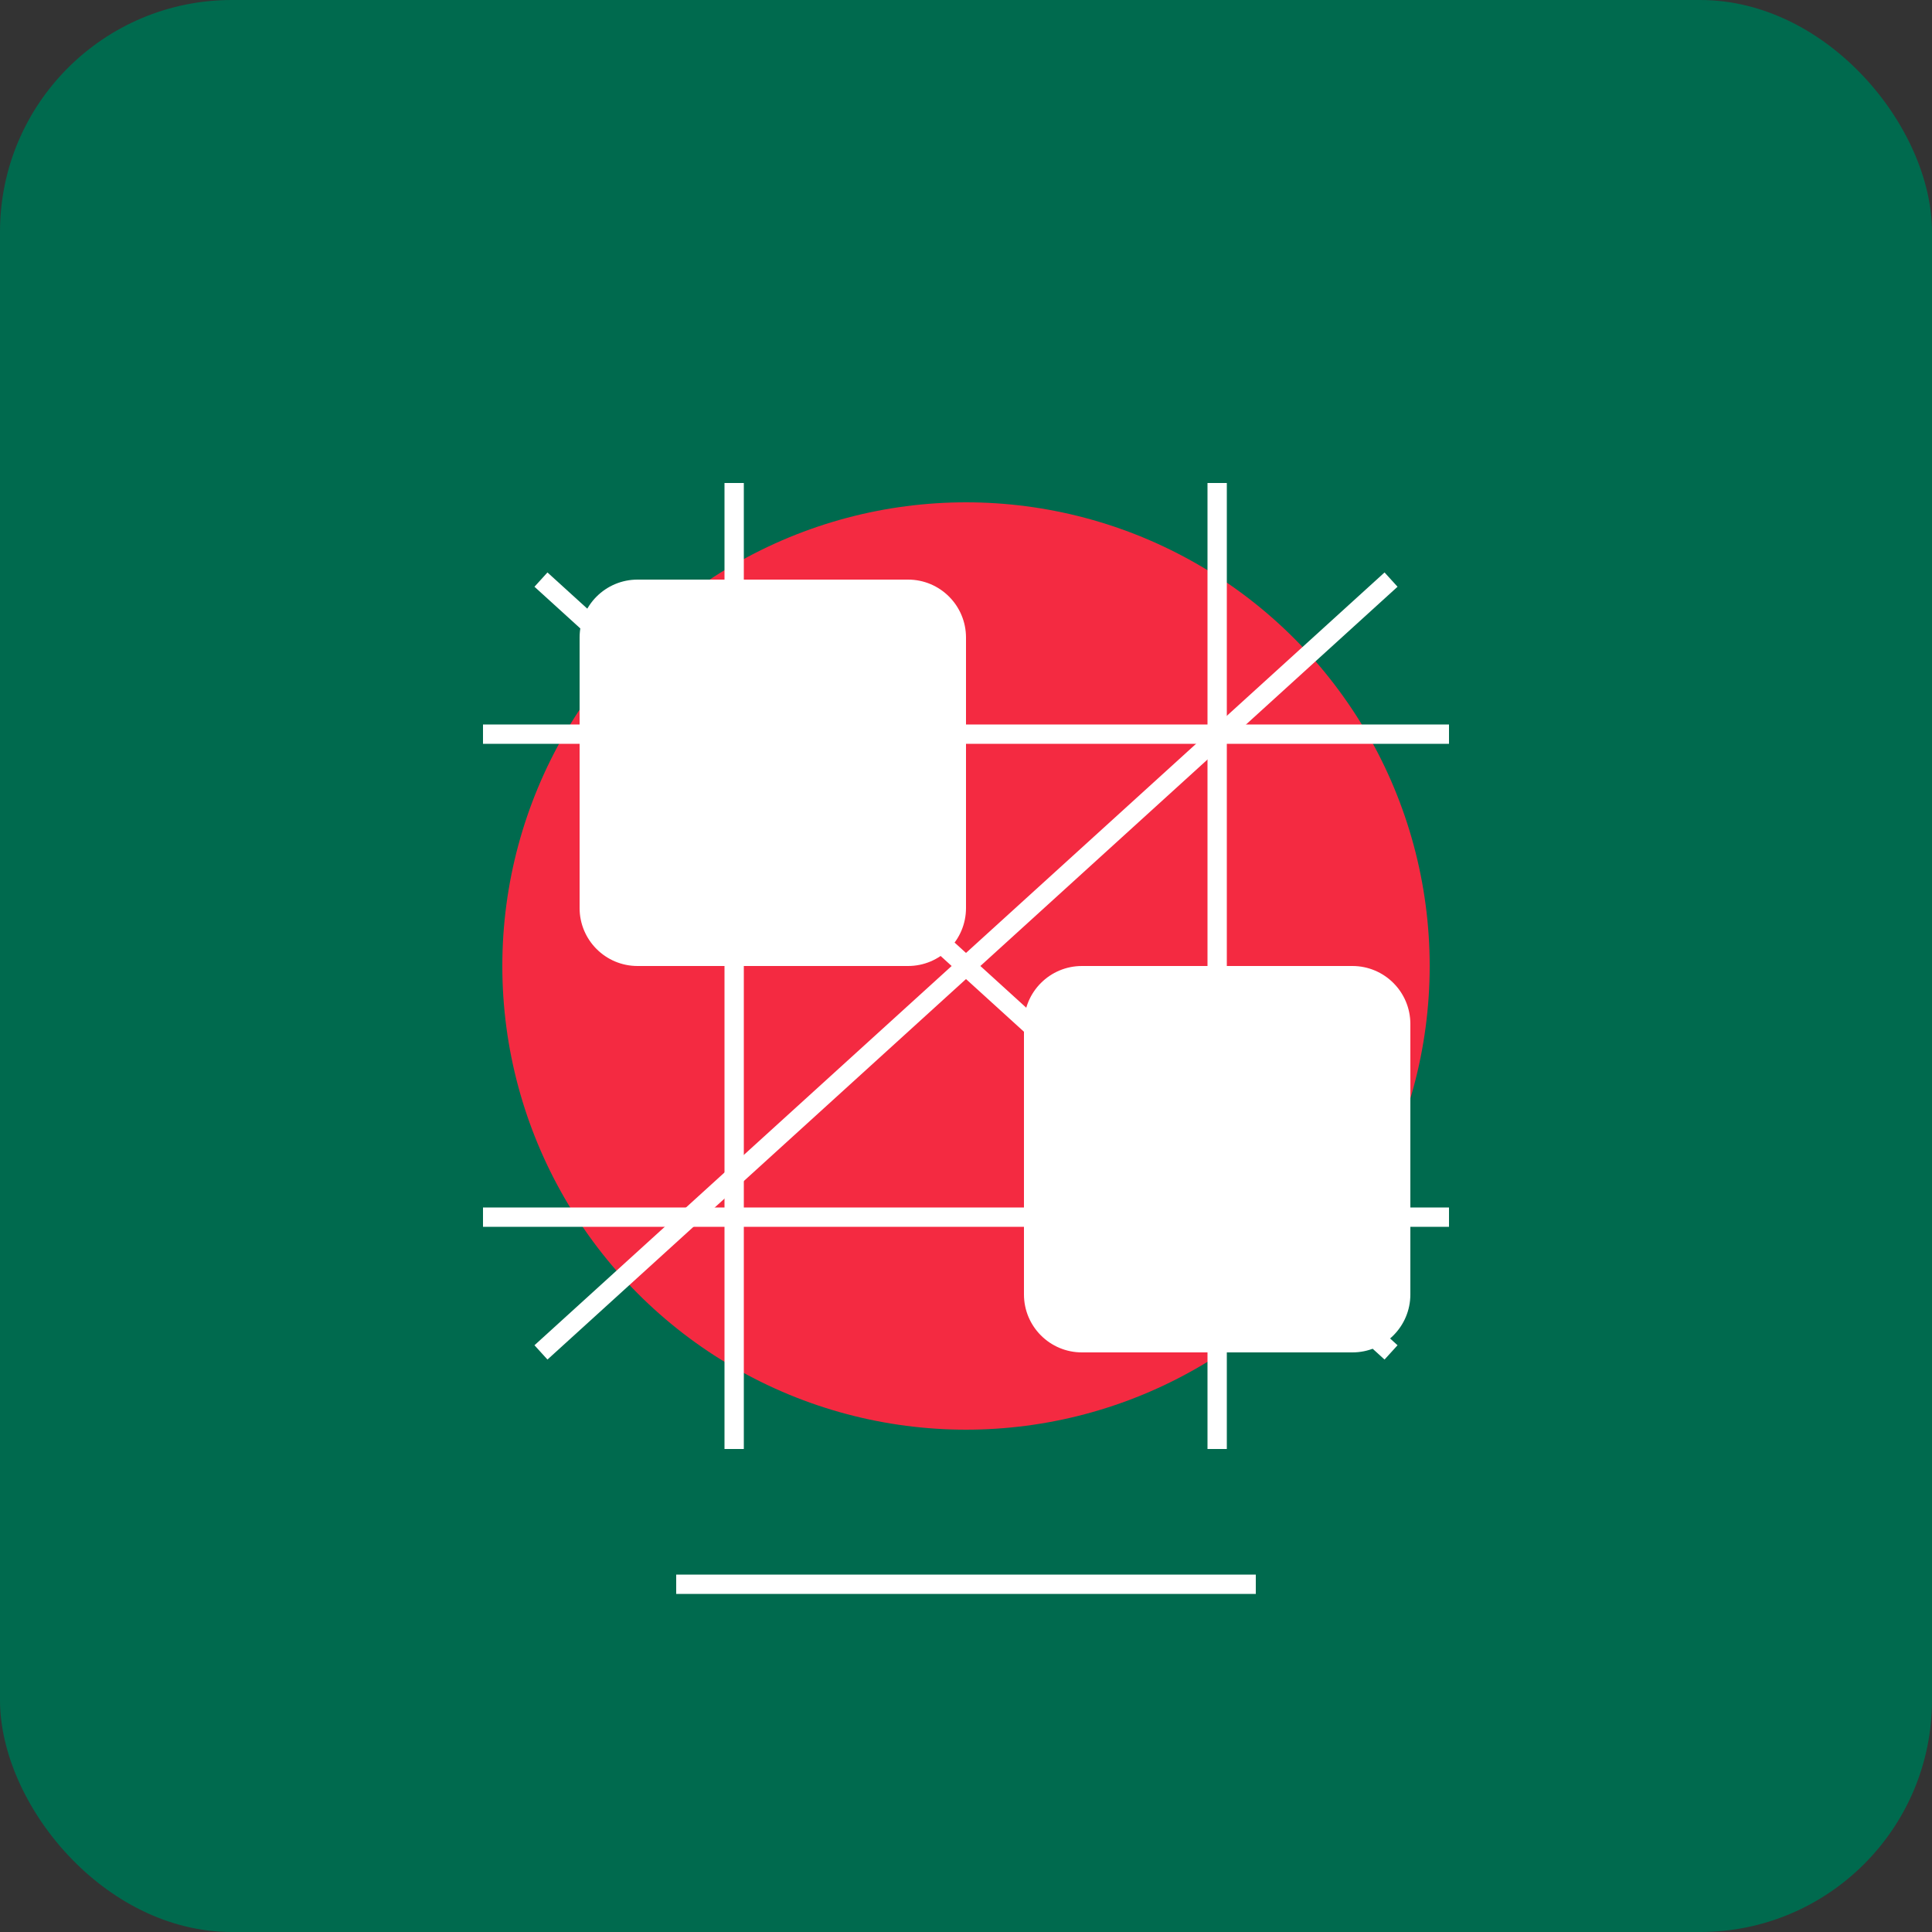
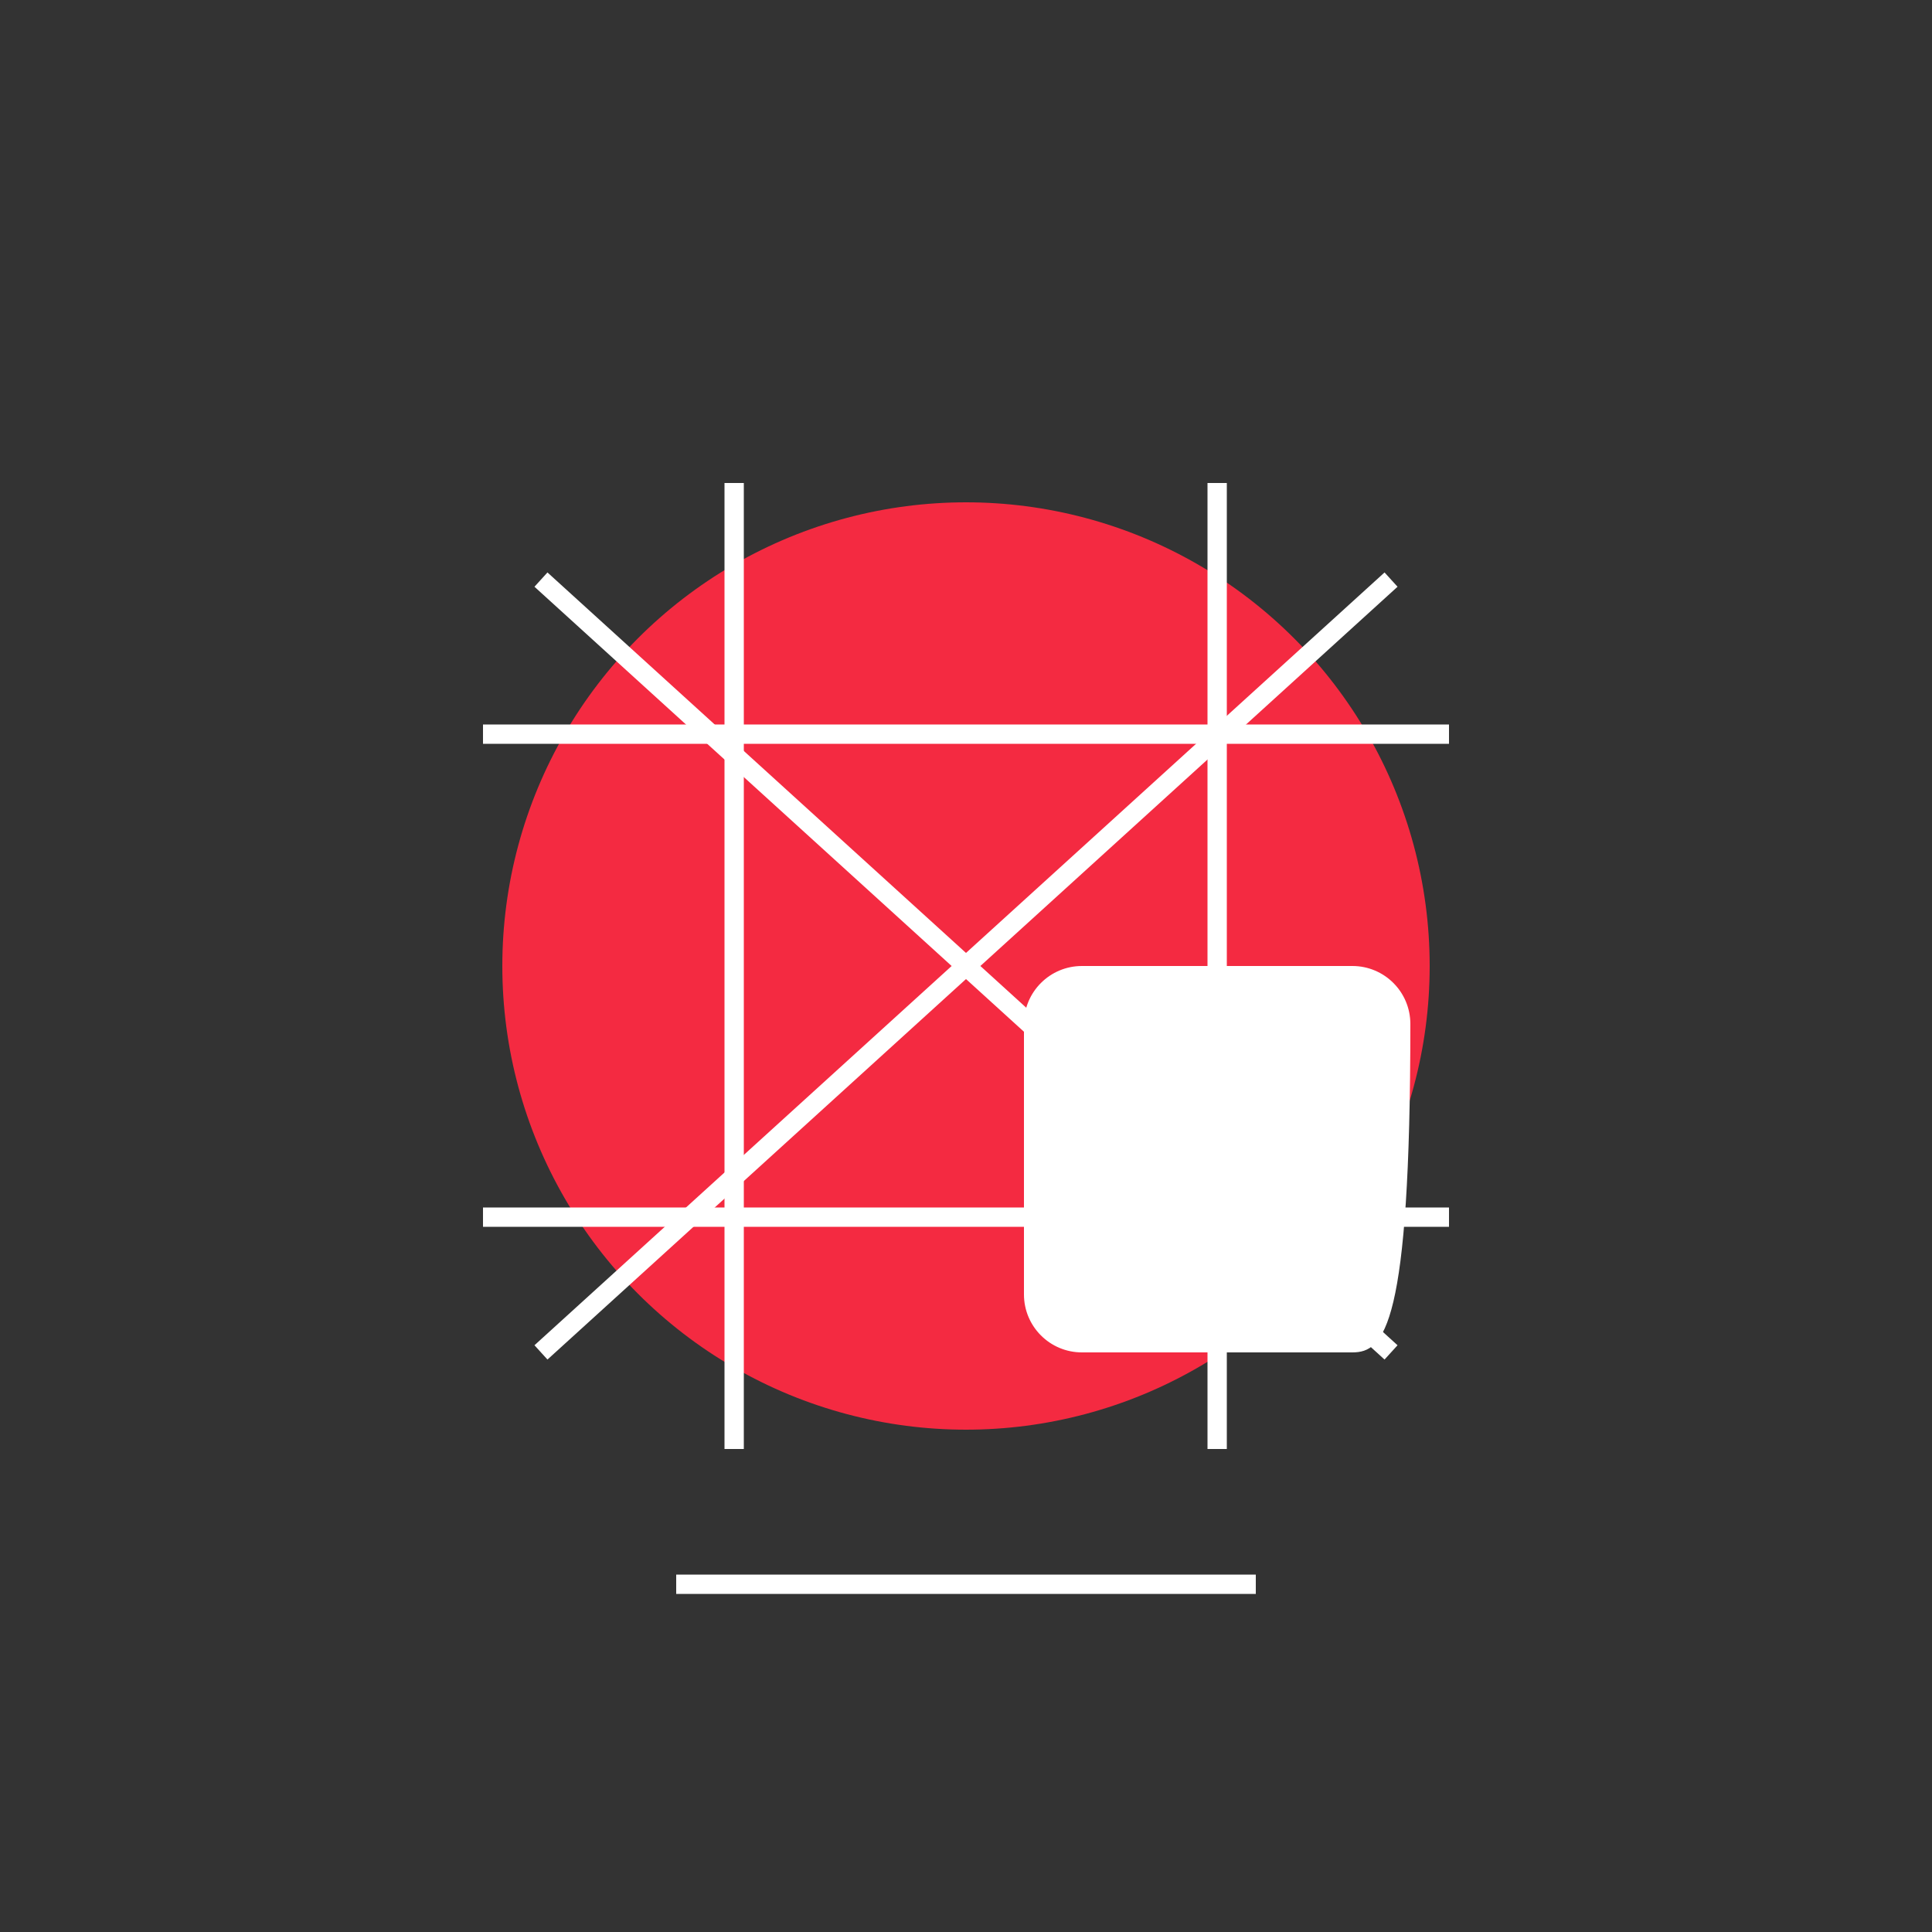
<svg xmlns="http://www.w3.org/2000/svg" viewBox="0 0 100 100" fill="none">
  <rect x="0" y="0" width="100" height="100" fill="#333333" stroke="none" />
-   <rect width="100" height="100" rx="12" fill="#006A4E" />
  <circle cx="50" cy="50" r="24" fill="#F42A41" />
-   <path d="M30 33C30 31.343 31.343 30 33 30H47C48.657 30 50 31.343 50 33V47C50 48.657 48.657 50 47 50H33C31.343 50 30 48.657 30 47V33Z" fill="white" fillOpacity="0.15" />
-   <path d="M53 53C53 51.343 54.343 50 56 50H70C71.657 50 73 51.343 73 53V67C73 68.657 71.657 70 70 70H56C54.343 70 53 68.657 53 67V53Z" fill="white" fillOpacity="0.15" />
+   <path d="M53 53C53 51.343 54.343 50 56 50H70C71.657 50 73 51.343 73 53C73 68.657 71.657 70 70 70H56C54.343 70 53 68.657 53 67V53Z" fill="white" fillOpacity="0.15" />
  <path d="M38,75 L38,25 M25,38 L75,38 M25,63 L75,63 M63,25 L63,75" stroke="white" strokeOpacity="0.1" strokeWidth="2" />
  <path d="M35 82H65M28 70L72 30M28 30L72 70" stroke="white" strokeOpacity="0.1" strokeWidth="2" />
</svg>